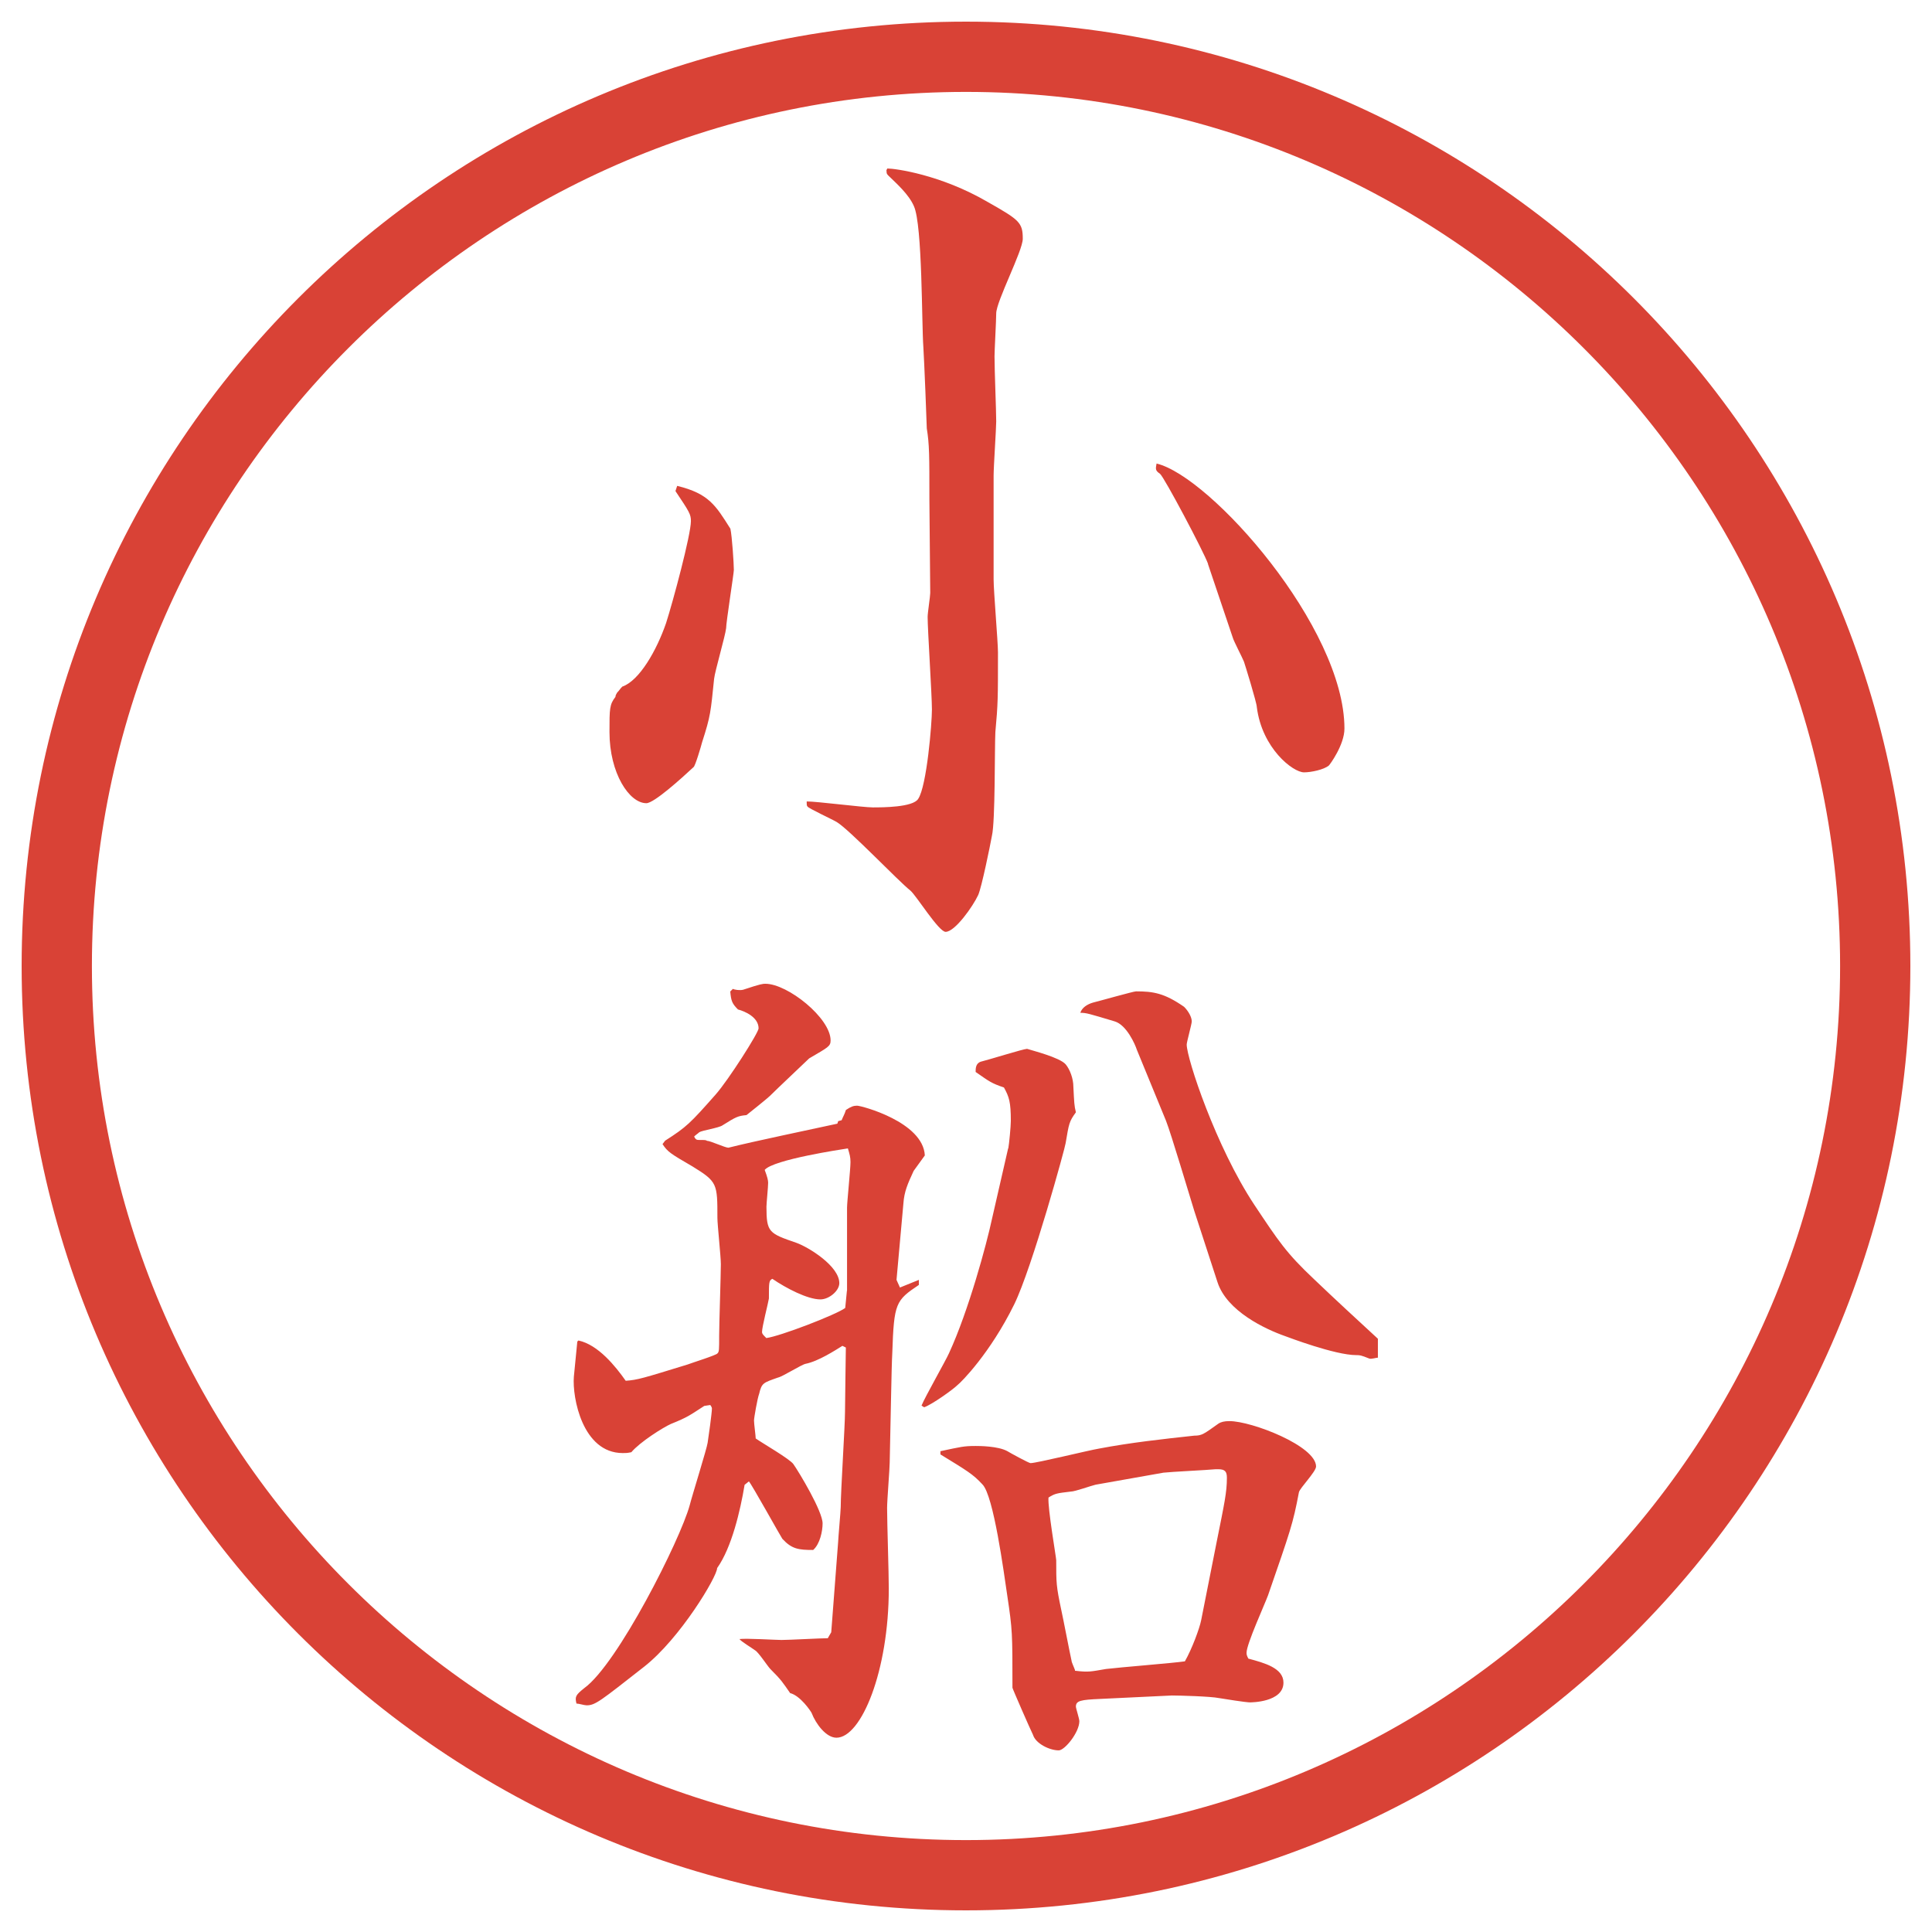
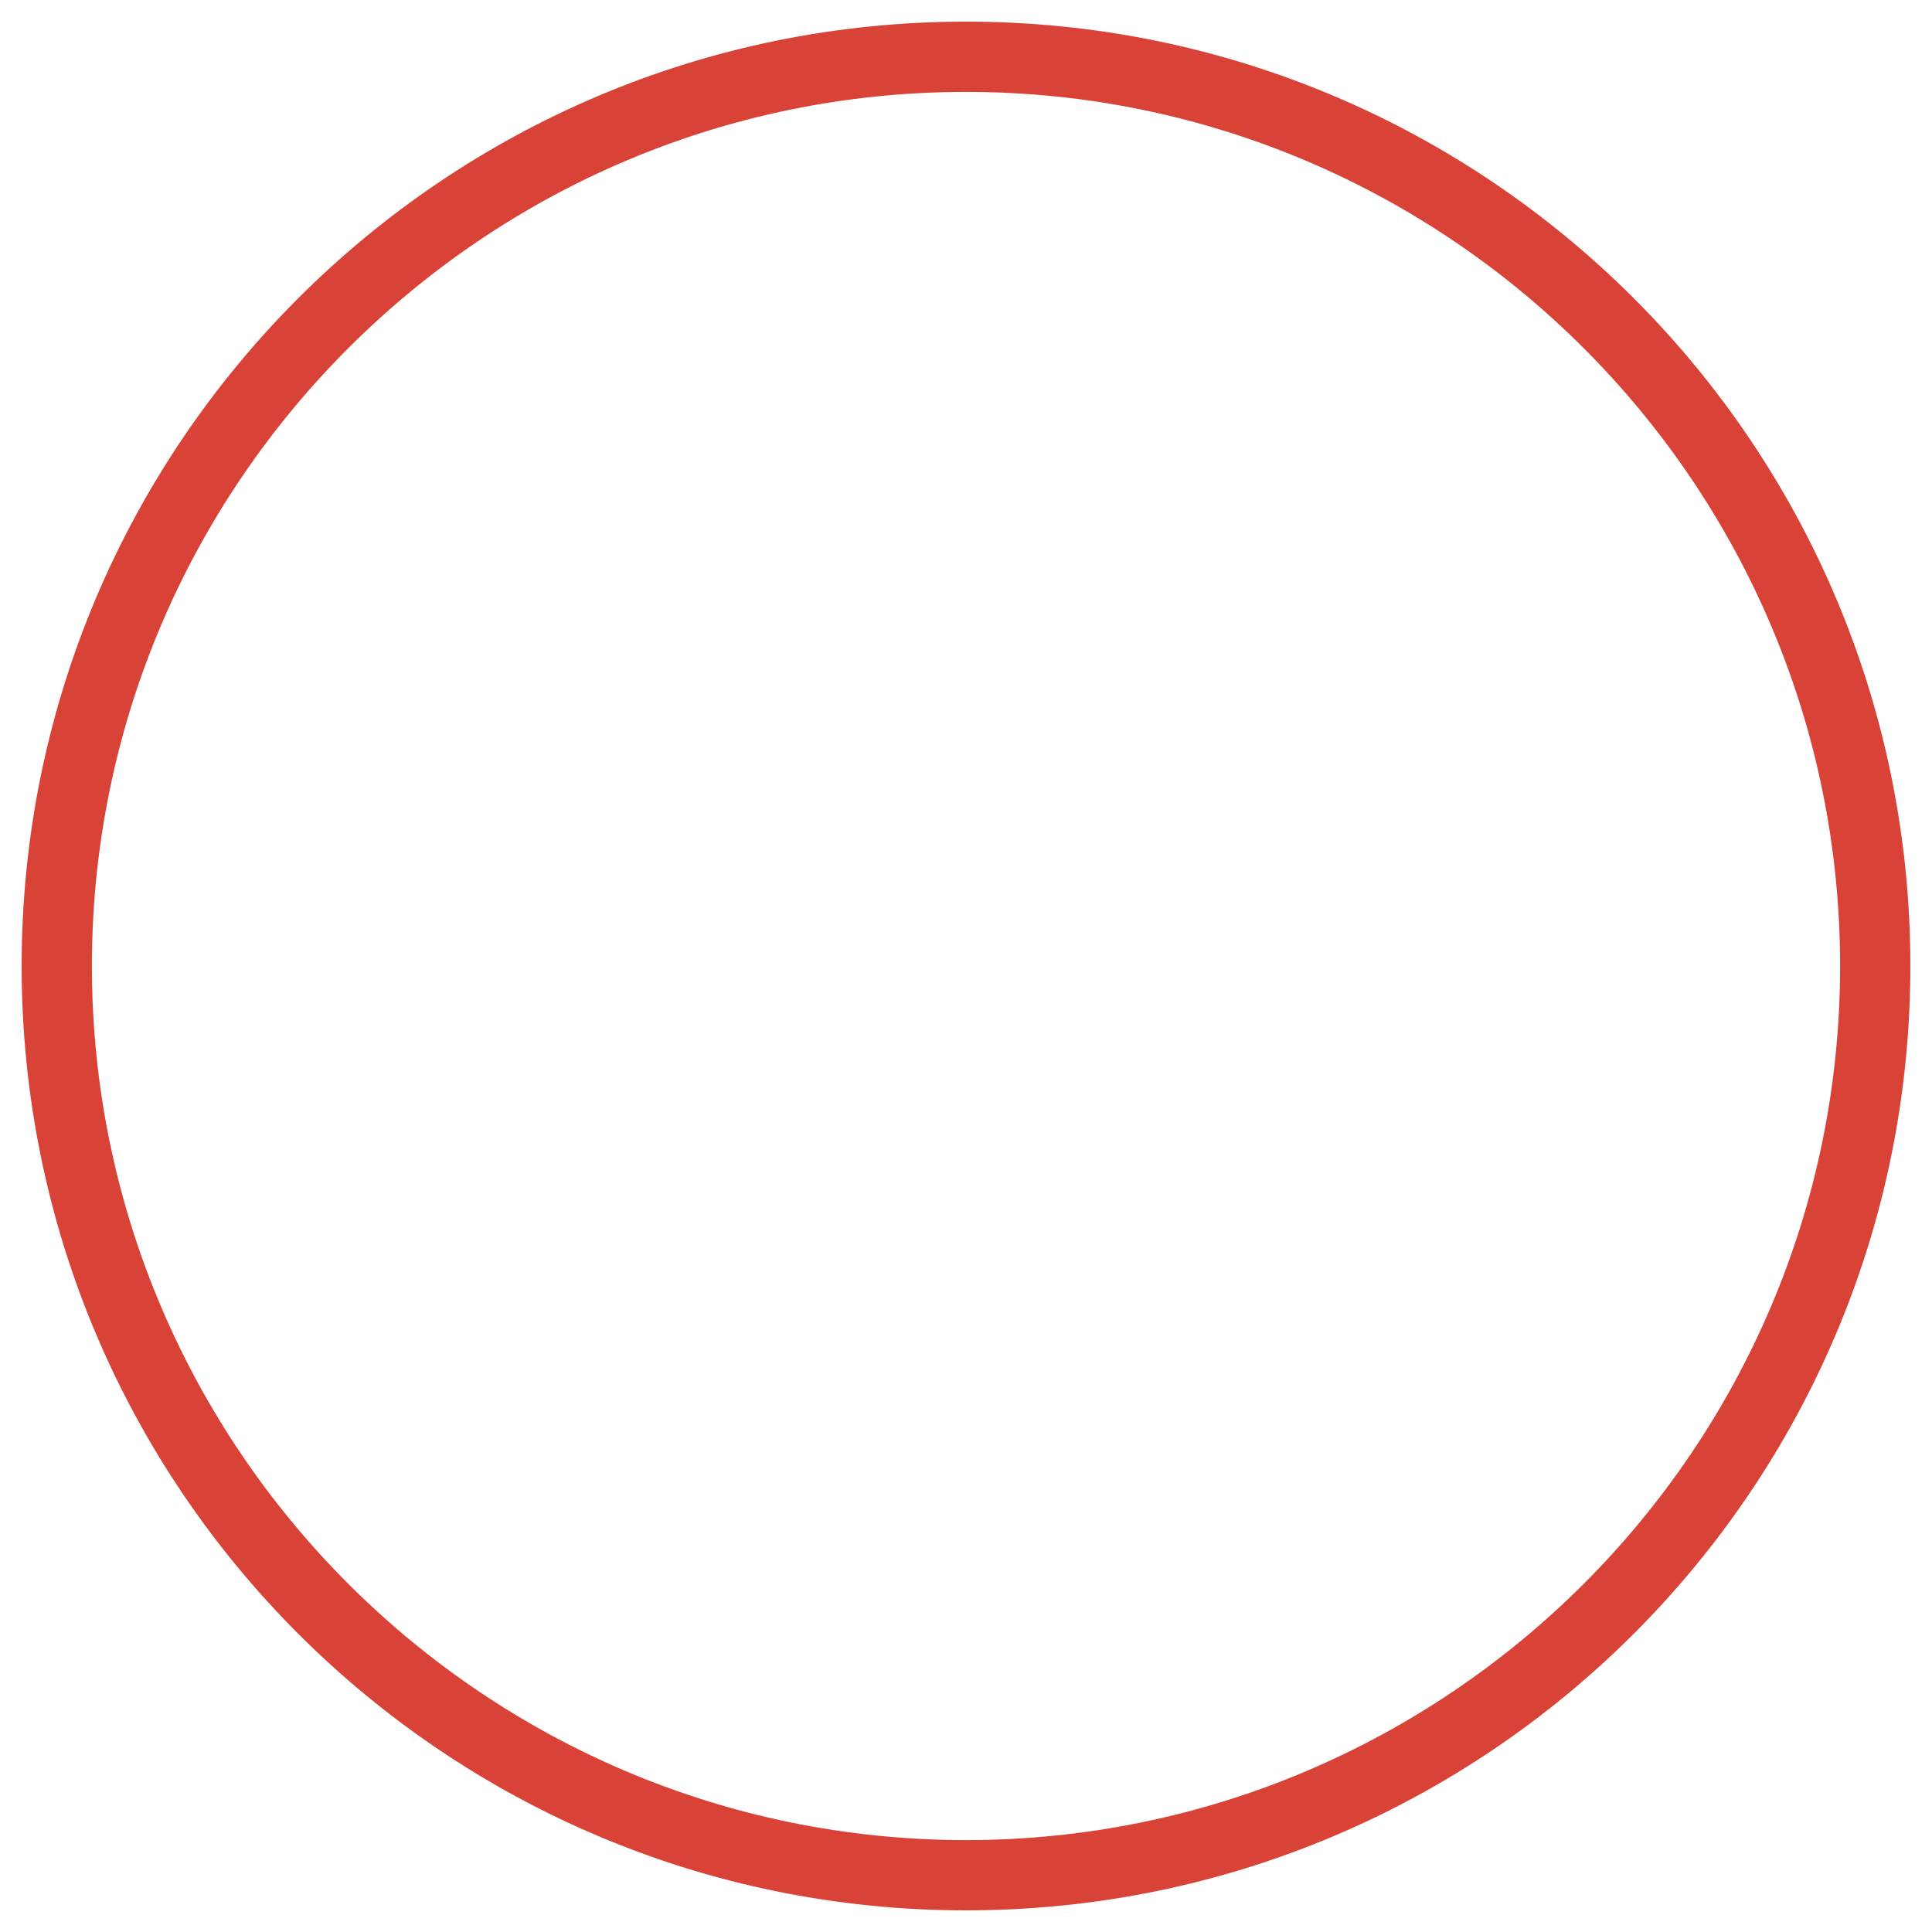
<svg xmlns="http://www.w3.org/2000/svg" id="_レイヤー_1" data-name="レイヤー_1" version="1.1" viewBox="0 0 27.496 27.496">
  <g id="_楕円形_1" data-name="楕円形_1">
    <path d="M13.748,1.308c6.859,0,12.44,5.581,12.44,12.44s-5.581,12.44-12.44,12.44S1.308,20.607,1.308,13.748,6.889,1.308,13.748,1.308M13.748.308C6.325.308.308,6.325.308,13.748s6.017,13.44,13.44,13.44,13.44-6.017,13.44-13.44S21.171.308,13.748.308h0Z" fill="#d94236" />
  </g>
  <g>
-     <path d="M9.638,6.915c.452.11.549.281.757.61.024.11.049.5.049.586,0,.049-.11.745-.11.83-.012.11-.159.61-.171.72-.049.476-.049.525-.171.903-.012.049-.098.342-.122.354-.171.159-.562.513-.671.513-.244,0-.525-.427-.525-1.013,0-.33,0-.391.085-.5,0-.024.012-.037.024-.061.037-.037.037-.049.073-.085.244-.085.488-.513.623-.903.098-.305.354-1.257.354-1.453,0-.098-.024-.134-.22-.427l.024-.073ZM13.227,7.11c0-.635,0-.781-.037-1.013,0-.049-.037-.977-.049-1.16-.024-.317-.012-1.733-.134-2.002-.073-.171-.256-.33-.342-.415-.037-.037-.049-.037-.049-.098l.012-.024c.11,0,.757.085,1.428.476.452.256.5.293.5.525,0,.171-.378.891-.378,1.062,0,.098-.024.525-.024.61,0,.208.024.769.024.928,0,.098-.037.647-.037.769v1.477c0,.171.062.891.062,1.038,0,.659,0,.732-.037,1.135-.012.232,0,1.27-.049,1.477-.024.134-.146.732-.195.842-.073.159-.33.525-.464.525-.098,0-.415-.513-.5-.586-.183-.146-.867-.867-1.05-.977-.061-.037-.403-.195-.415-.22-.012-.012-.012-.024-.012-.073.146,0,.806.085.94.085s.574,0,.647-.122c.122-.183.195-1.074.195-1.27,0-.208-.061-1.135-.061-1.318,0-.061.037-.293.037-.342l-.012-1.331ZM17.193,8.025c-.061-.171-.623-1.233-.684-1.282-.073-.049-.061-.073-.049-.146.77.183,2.674,2.332,2.674,3.772,0,.232-.208.513-.221.525-.072.061-.256.098-.354.098-.158,0-.598-.342-.672-.928,0-.061-.17-.61-.183-.647-.024-.061-.146-.293-.159-.342l-.354-1.05Z" fill="#d94236" />
-     <path d="M8.234,19.078c.281.062.525.366.671.573.171-.012.244-.036.879-.231.061-.024.415-.134.427-.159.024-.023.024-.049.024-.256,0-.158.024-.867.024-1.014,0-.109-.049-.561-.049-.658,0-.488,0-.514-.354-.732-.317-.184-.354-.208-.427-.318l.037-.049c.305-.195.354-.244.72-.658.183-.208.61-.879.61-.94,0-.159-.195-.244-.293-.269-.085-.085-.098-.122-.11-.256l.037-.037c.024.012.098.024.146.012.256-.085.281-.085.317-.085.317,0,.928.488.928.806,0,.086-.037.098-.305.256-.037.037-.464.439-.562.537-.024.025-.281.232-.33.27-.122.012-.146.023-.342.146-.049.036-.293.072-.33.098-.024.023-.049.036-.073.061.024.049.037.049.085.049.061,0,.085,0,.098.012.049,0,.256.098.305.098.391-.098,1.16-.256,1.55-.342l.012-.036.049-.013c.024-.061.037-.072.061-.146.073-.049.11-.061.159-.061.061,0,.94.232.964.708-.024.036-.134.183-.159.22-.085.184-.134.293-.146.464l-.098,1.087.049.109.269-.109v.072c-.33.221-.354.257-.378.965-.012.195-.024,1.037-.037,1.562,0,.086-.037.537-.037.646,0,.221.024.916.024,1.148,0,1.172-.391,2.123-.745,2.123-.146,0-.293-.195-.354-.354-.012-.024-.159-.244-.305-.281-.11-.158-.122-.183-.281-.342-.037-.036-.171-.244-.22-.268-.049-.037-.195-.123-.22-.159.098-.013.513.013.598.013.11,0,.562-.025.659-.025l.049-.085.098-1.282c0-.036.037-.451.037-.5,0-.22.061-1.16.061-1.355,0-.146.012-.854.012-.915l-.049-.024c-.098.061-.342.22-.525.256-.061.013-.33.184-.391.195-.208.074-.232.074-.269.232-.024.061-.073.342-.073.379,0,.049.024.219.024.256.085.061.488.293.537.366.085.122.415.671.415.843,0,.109-.037.293-.134.378-.208,0-.305-.013-.439-.159-.012-.012-.439-.781-.476-.817l-.061.049c-.061.366-.183.892-.391,1.185,0,.121-.525,1-1.038,1.403-.623.488-.696.55-.818.55-.037,0-.11-.025-.146-.025-.024-.098-.012-.121.11-.219.476-.342,1.367-2.112,1.501-2.601.037-.146.244-.806.256-.892.012-.072.061-.427.061-.488,0-.012-.012-.036-.024-.049l-.085.013c-.208.134-.232.159-.476.257-.11.049-.439.256-.562.402-.061.012-.073.012-.122.012-.574,0-.72-.793-.696-1.086l.049-.5.012-.013ZM12.055,18.37v-1.184c0-.074.049-.55.049-.647,0-.073-.012-.11-.037-.195-.085.013-1.062.159-1.184.306.037.098.049.146.049.183,0,.062-.024.293-.024.342,0,.366.037.378.427.513.171.061.61.33.61.574,0,.109-.146.231-.269.231-.183,0-.488-.159-.684-.293-.049.024-.049.049-.049.28-.012.074-.098.403-.098.477,0,.024.012.037.061.086.195-.025.989-.33,1.123-.428l.024-.244ZM14.35,16.344c.012-.062.036-.317.036-.391,0-.269-.024-.342-.098-.476-.183-.062-.208-.086-.403-.221,0-.049,0-.121.073-.146.098-.023.61-.183.659-.183.074.024.464.122.549.22.062.073.11.207.11.317.012.231.012.269.036.366-.098.135-.098.158-.146.439,0,.037-.475,1.77-.732,2.295-.342.695-.757,1.111-.806,1.147-.061.062-.366.28-.476.317l-.037-.024c.049-.122.342-.635.391-.745.281-.609.537-1.562.61-1.904l.232-1.013ZM13.385,20.653c.293-.062.33-.074.5-.074.049,0,.318,0,.452.074.036.023.306.17.329.17.086,0,.83-.183.976-.207.452-.086.904-.135,1.355-.184.109,0,.135-.023.342-.17.037-.025.086-.037.158-.037.318,0,1.233.354,1.233.646,0,.074-.231.306-.244.367-.085.451-.122.549-.439,1.465-.049.134-.306.695-.306.817,0,.024,0,.036.025.085.231.062.5.135.5.342,0,.281-.464.281-.477.281-.012,0-.061,0-.439-.061-.121-.025-.573-.037-.671-.037l-1.025.049c-.269.012-.342.024-.342.109,0,.025.049.172.049.208,0,.159-.208.415-.293.415-.133,0-.329-.098-.366-.22-.037-.073-.293-.659-.293-.671,0-.781,0-.818-.073-1.307-.049-.33-.195-1.428-.354-1.587-.134-.146-.22-.195-.598-.427v-.049ZM15.301,23.778c.195.023.221.012.439-.025.184-.023.965-.085,1.123-.109.098-.171.208-.464.232-.586l.22-1.111c.11-.549.146-.707.146-.915,0-.085-.024-.122-.122-.122h-.037c-.121.012-.646.037-.744.049l-.965.171c-.061.013-.293.098-.354.098-.195.024-.22.024-.317.085-.013.146.11.855.11.892,0,.329,0,.366.072.708.025.109.123.623.146.721,0,.023.037.098.049.134v.013ZM19.61,19.322c-.024,0-.098.024-.122.013-.122-.049-.135-.049-.184-.049-.305,0-.977-.257-1.013-.27-.28-.098-.83-.354-.964-.769l-.33-1.013c-.061-.195-.33-1.1-.402-1.282l-.416-1.013c-.023-.074-.146-.354-.316-.403-.367-.11-.403-.122-.488-.122.023-.073.098-.122.183-.146.098-.024.573-.159.61-.159.244,0,.402.024.684.22.061.061.109.146.109.208,0,.037-.072.293-.072.329,0,.195.414,1.453.964,2.283.342.513.452.684.854,1.062.293.28.598.561.903.842v.269Z" fill="#d94236" />
-   </g>
+     </g>
</svg>